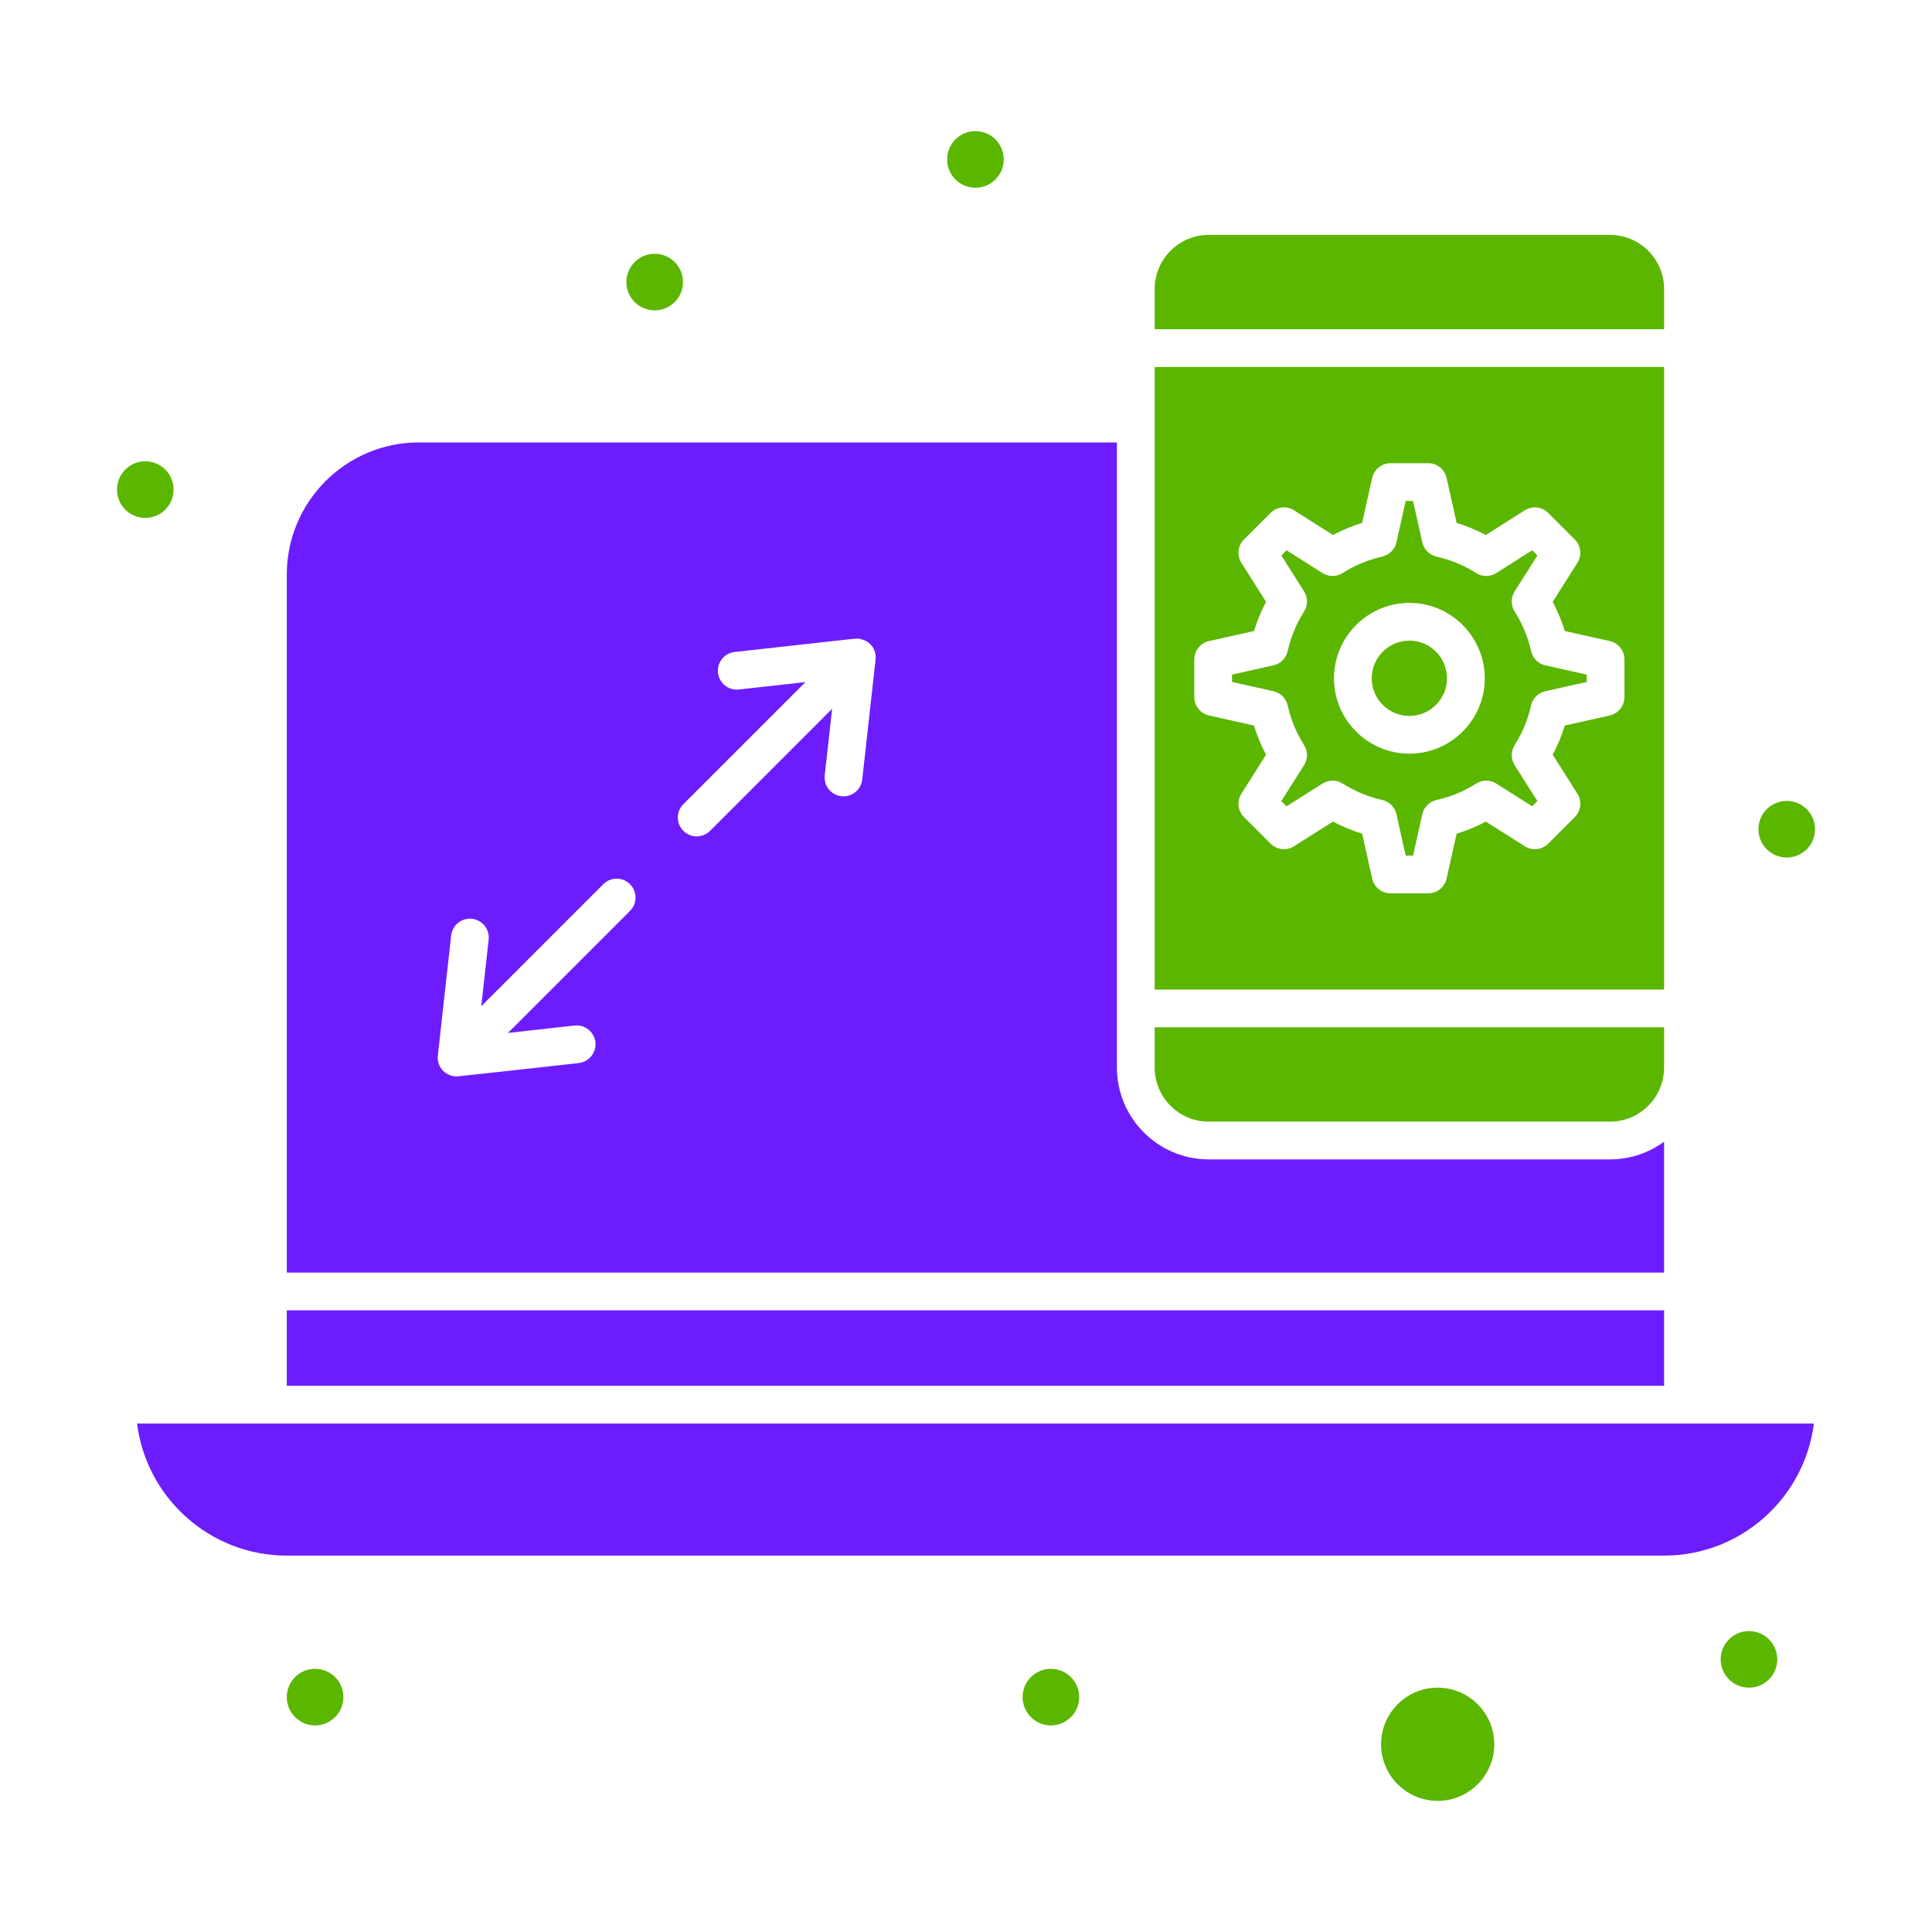
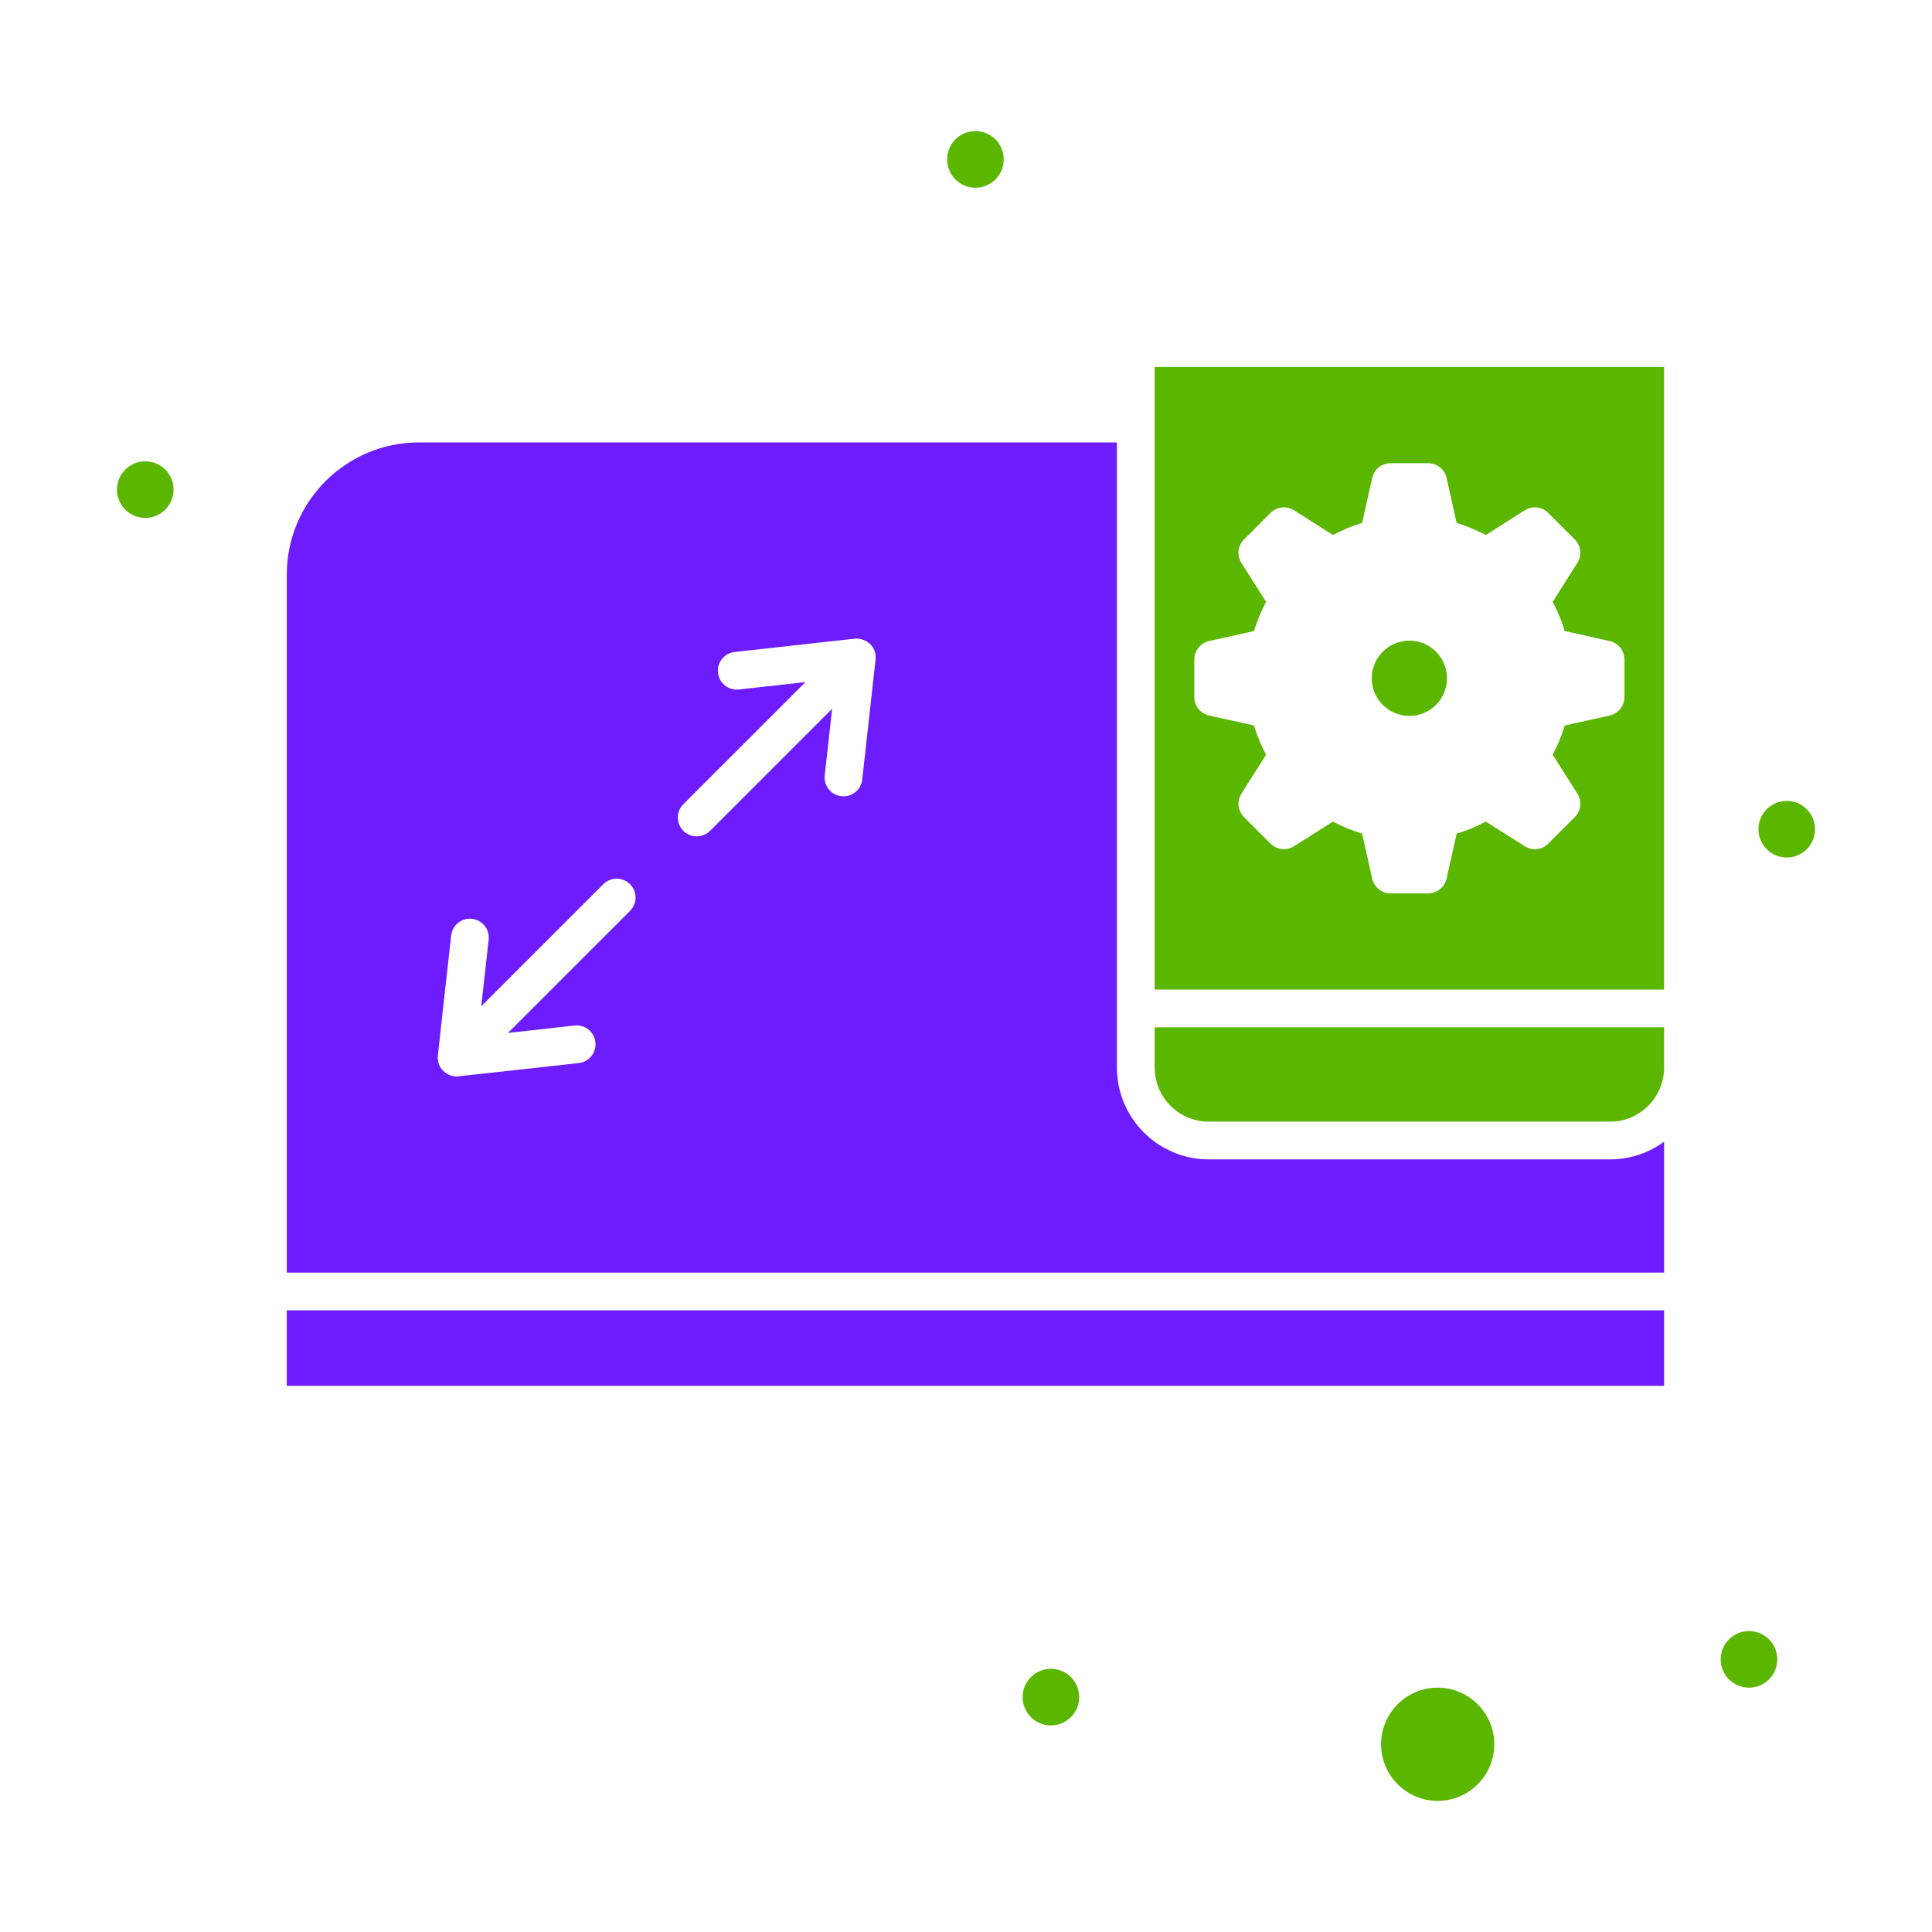
<svg xmlns="http://www.w3.org/2000/svg" width="100" height="100" viewBox="0 0 100 100" fill="none">
  <path d="M62.565 58.057H83.333C84.877 58.057 86.133 56.801 86.133 55.257V53.174H59.766V55.257C59.766 56.801 61.022 58.057 62.565 58.057Z" fill="#5BB600" />
  <path d="M86.133 18.994H59.766V51.221H86.133V18.994ZM84.081 36.081C84.081 36.538 83.764 36.934 83.318 37.034L80.993 37.553C80.835 38.074 80.626 38.578 80.367 39.062L81.644 41.08C81.888 41.466 81.833 41.97 81.51 42.293L80.135 43.668C79.812 43.991 79.308 44.047 78.922 43.802L76.906 42.526C76.423 42.784 75.918 42.993 75.395 43.152L74.876 45.476C74.776 45.922 74.38 46.24 73.923 46.24H71.976C71.519 46.24 71.123 45.922 71.023 45.476L70.504 43.151C69.983 42.993 69.478 42.784 68.994 42.525L66.977 43.802C66.591 44.047 66.087 43.991 65.764 43.668L64.389 42.293C64.066 41.97 64.01 41.466 64.255 41.08L65.531 39.063C65.273 38.581 65.064 38.076 64.906 37.553L62.581 37.034C62.135 36.934 61.817 36.538 61.817 36.081V34.134C61.817 33.677 62.135 33.281 62.581 33.181L64.906 32.662C65.064 32.141 65.273 31.637 65.532 31.152L64.255 29.135C64.01 28.749 64.066 28.245 64.389 27.922L65.764 26.547C66.088 26.224 66.592 26.168 66.978 26.413L68.994 27.693C69.473 27.436 69.978 27.226 70.503 27.065L71.023 24.739C71.123 24.292 71.519 23.975 71.976 23.975H73.923C74.38 23.975 74.776 24.292 74.876 24.739L75.395 27.065C75.921 27.226 76.425 27.436 76.905 27.693L78.921 26.413C79.307 26.168 79.811 26.224 80.134 26.547L81.509 27.922C81.832 28.245 81.888 28.749 81.644 29.135L80.367 31.152C80.625 31.637 80.835 32.141 80.993 32.662L83.318 33.181C83.764 33.281 84.081 33.677 84.081 34.134V36.081H84.081Z" fill="#5BB600" />
-   <path d="M79.246 33.697C79.087 32.977 78.801 32.289 78.399 31.652C78.197 31.334 78.198 30.927 78.399 30.608L79.575 28.75L79.306 28.482L77.449 29.661C77.129 29.864 76.72 29.863 76.4 29.659C75.778 29.262 75.09 28.976 74.354 28.809C73.986 28.725 73.7 28.438 73.618 28.069L73.139 25.928H72.758L72.28 28.069C72.198 28.437 71.911 28.725 71.543 28.809C70.808 28.976 70.12 29.262 69.498 29.659C69.178 29.863 68.769 29.864 68.449 29.661L66.591 28.482L66.322 28.75L67.498 30.608C67.7 30.927 67.7 31.334 67.498 31.652C67.096 32.288 66.811 32.976 66.651 33.697C66.569 34.067 66.28 34.356 65.91 34.438L63.77 34.917V35.298L65.91 35.776C66.28 35.859 66.569 36.148 66.651 36.517C66.812 37.244 67.097 37.931 67.497 38.56C67.7 38.879 67.701 39.287 67.498 39.606L66.322 41.464L66.592 41.734L68.45 40.558C68.769 40.356 69.175 40.356 69.494 40.557C70.13 40.959 70.818 41.245 71.539 41.405C71.909 41.487 72.198 41.776 72.28 42.145L72.758 44.286H73.14L73.618 42.145C73.7 41.776 73.989 41.487 74.359 41.405C75.086 41.243 75.773 40.959 76.401 40.559C76.721 40.355 77.129 40.355 77.448 40.558L79.306 41.734L79.575 41.464L78.399 39.606C78.198 39.288 78.198 38.881 78.399 38.562C78.802 37.926 79.087 37.238 79.247 36.517C79.329 36.148 79.617 35.859 79.987 35.776L82.128 35.298V34.917L79.987 34.438C79.617 34.356 79.329 34.067 79.246 33.697ZM72.952 39.009C70.799 39.009 69.047 37.26 69.047 35.111C69.047 32.958 70.799 31.206 72.952 31.206C75.102 31.206 76.851 32.957 76.851 35.111C76.851 37.26 75.102 39.009 72.952 39.009Z" fill="#5BB600" />
  <path d="M72.952 33.159C71.876 33.159 71 34.034 71 35.111C71 36.183 71.876 37.056 72.952 37.056C74.024 37.056 74.897 36.183 74.897 35.111C74.897 34.034 74.024 33.159 72.952 33.159Z" fill="#5BB600" />
-   <path d="M86.133 14.958C86.133 13.414 84.877 12.158 83.333 12.158H62.565C61.022 12.158 59.766 13.414 59.766 14.958V17.041H86.133V14.958Z" fill="#5BB600" />
-   <path d="M7.094 73.682C7.576 77.53 10.868 80.518 14.845 80.518H86.135C90.112 80.518 93.404 77.53 93.886 73.682C88.796 73.682 10.988 73.682 7.094 73.682Z" fill="#6D1DFD" />
  <path d="M74.414 87.353C72.799 87.353 71.484 88.668 71.484 90.283C71.484 91.899 72.799 93.213 74.414 93.213C76.029 93.213 77.344 91.899 77.344 90.283C77.344 88.668 76.029 87.353 74.414 87.353Z" fill="#5BB600" />
  <path d="M86.133 59.094C85.347 59.669 84.379 60.01 83.333 60.01H62.565C59.944 60.01 57.812 57.878 57.812 55.257V22.9H21.68C17.91 22.9 14.844 25.967 14.844 29.736V65.869H86.133V59.094ZM32.61 47.147L26.292 53.465L29.74 53.081C30.275 53.023 30.759 53.408 30.818 53.944C30.878 54.48 30.491 54.963 29.955 55.023C23.946 55.688 28.32 55.209 23.633 55.719C23.002 55.687 22.657 55.215 22.656 54.744C22.656 54.742 22.656 54.74 22.656 54.738C22.657 54.652 22.875 52.731 23.352 48.42C23.412 47.884 23.895 47.498 24.431 47.557C24.967 47.617 25.353 48.1 25.293 48.636L24.91 52.083L31.228 45.765C31.61 45.384 32.228 45.384 32.609 45.765C32.991 46.147 32.991 46.765 32.61 47.147ZM45.319 34.135L44.629 40.349C44.573 40.849 44.15 41.218 43.659 41.218C43.078 41.218 42.623 40.714 42.688 40.134L43.071 36.686L36.753 43.004C36.371 43.385 35.753 43.385 35.372 43.004C34.99 42.622 34.99 42.004 35.372 41.623L41.69 35.305L38.242 35.688C37.707 35.749 37.223 35.361 37.163 34.825C37.104 34.289 37.49 33.806 38.026 33.747C42.321 33.271 44.261 33.051 44.347 33.05C45.012 33.094 45.379 33.6 45.319 34.135Z" fill="#6D1DFD" />
  <path d="M14.844 67.822H86.133V71.728H14.844V67.822Z" fill="#6D1DFD" />
  <path d="M90.527 87.353C91.336 87.353 91.992 86.698 91.992 85.889C91.992 85.08 91.336 84.424 90.527 84.424C89.718 84.424 89.062 85.08 89.062 85.889C89.062 86.698 89.718 87.353 90.527 87.353Z" fill="#5BB600" />
  <path d="M92.481 44.385C93.29 44.385 93.945 43.729 93.945 42.92C93.945 42.111 93.29 41.455 92.481 41.455C91.671 41.455 91.016 42.111 91.016 42.92C91.016 43.729 91.671 44.385 92.481 44.385Z" fill="#5BB600" />
  <path d="M50.488 9.717C51.297 9.717 51.953 9.061 51.953 8.252C51.953 7.443 51.297 6.787 50.488 6.787C49.679 6.787 49.023 7.443 49.023 8.252C49.023 9.061 49.679 9.717 50.488 9.717Z" fill="#5BB600" />
-   <path d="M33.887 16.064C34.696 16.064 35.352 15.409 35.352 14.6C35.352 13.791 34.696 13.135 33.887 13.135C33.078 13.135 32.422 13.791 32.422 14.6C32.422 15.409 33.078 16.064 33.887 16.064Z" fill="#5BB600" />
  <path d="M7.52 26.807C8.329 26.807 8.984 26.151 8.984 25.342C8.984 24.533 8.329 23.877 7.52 23.877C6.711 23.877 6.055 24.533 6.055 25.342C6.055 26.151 6.711 26.807 7.52 26.807Z" fill="#5BB600" />
-   <path d="M16.309 89.307C17.118 89.307 17.773 88.651 17.773 87.842C17.773 87.033 17.118 86.377 16.309 86.377C15.5 86.377 14.844 87.033 14.844 87.842C14.844 88.651 15.5 89.307 16.309 89.307Z" fill="#5BB600" />
  <path d="M54.395 89.307C55.203 89.307 55.859 88.651 55.859 87.842C55.859 87.033 55.203 86.377 54.395 86.377C53.586 86.377 52.93 87.033 52.93 87.842C52.93 88.651 53.586 89.307 54.395 89.307Z" fill="#5BB600" />
</svg>